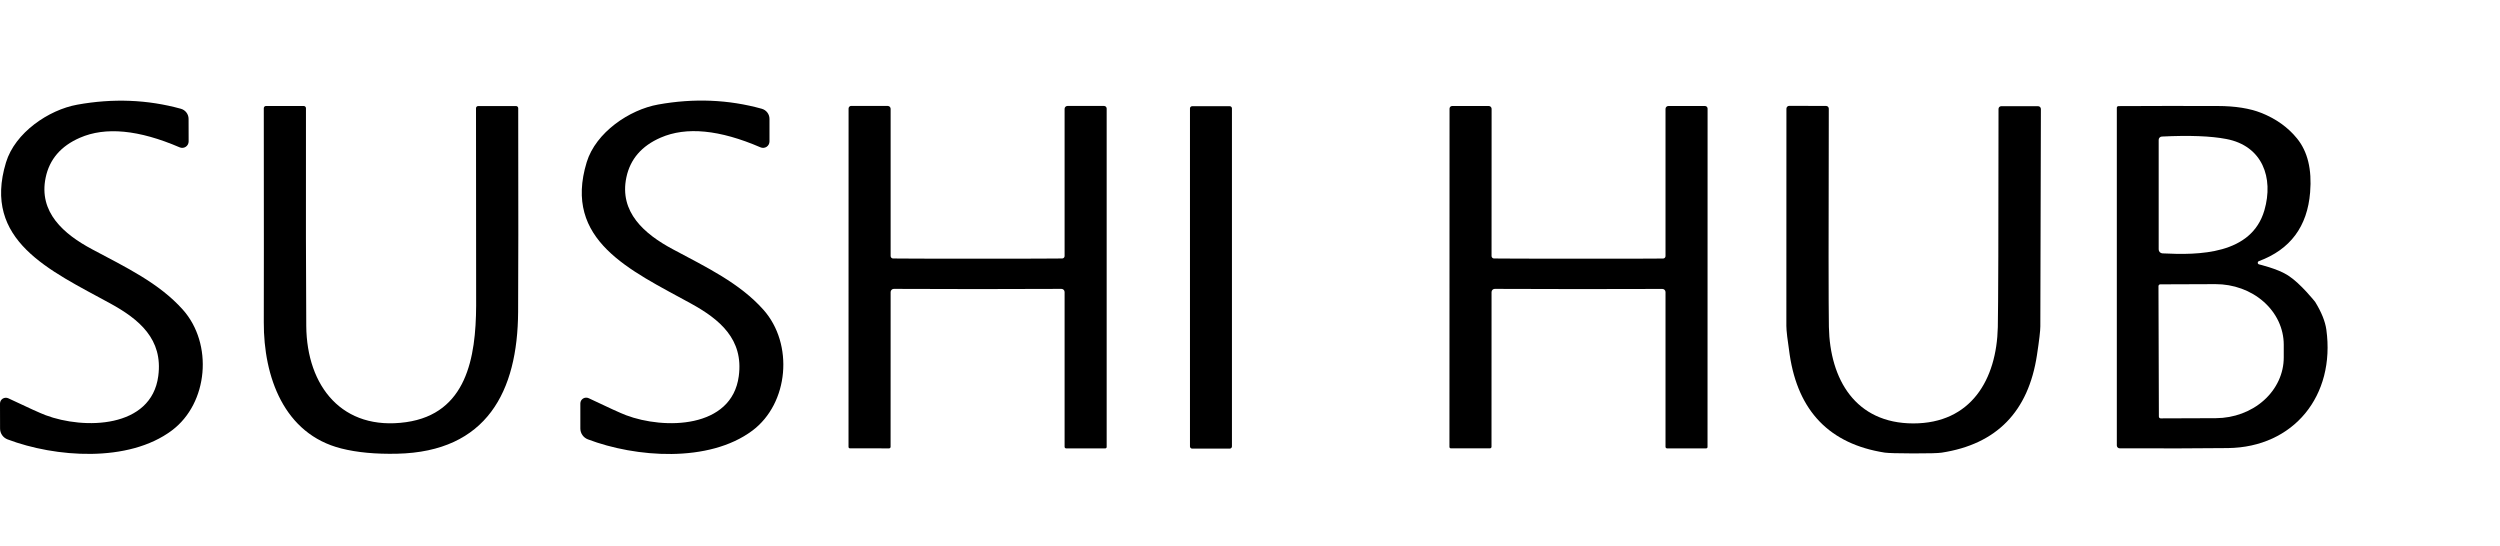
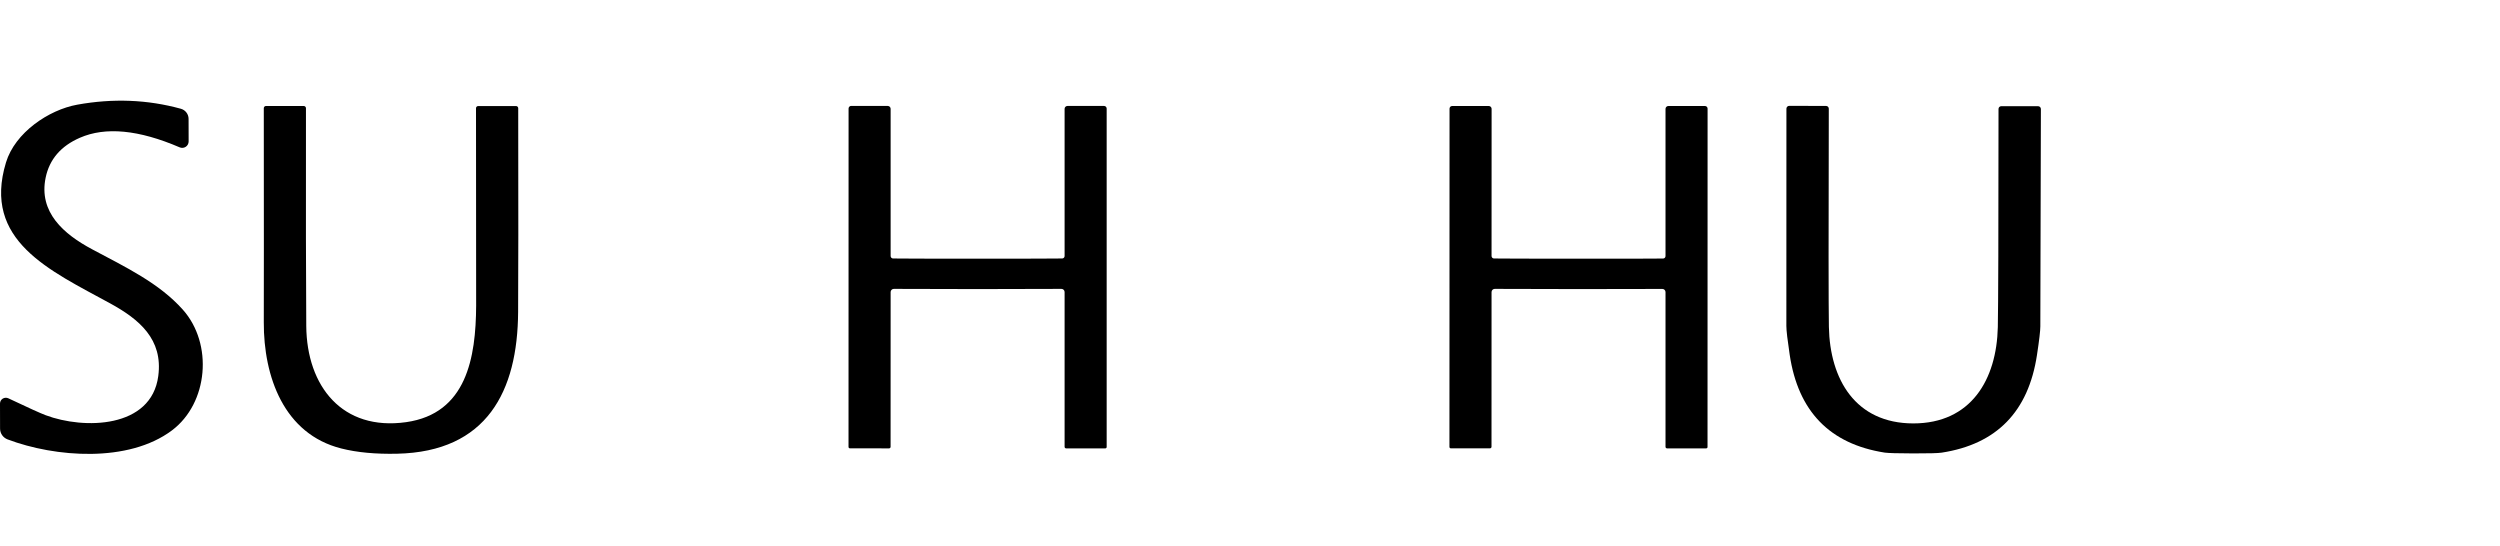
<svg xmlns="http://www.w3.org/2000/svg" width="174" height="38" viewBox="0 0 174 38" fill="none">
  <path d="M13.125 8.274L13.129 9.844C13.129 9.918 13.111 9.991 13.075 10.057C13.04 10.122 12.99 10.178 12.928 10.218C12.866 10.259 12.795 10.284 12.721 10.29C12.647 10.297 12.573 10.285 12.505 10.255C9.657 9.031 7.342 8.809 5.558 9.589C4.237 10.165 3.444 11.087 3.179 12.354C2.672 14.771 4.434 16.295 6.408 17.348C8.776 18.61 11.073 19.705 12.721 21.548C14.844 23.923 14.5 28.059 11.962 29.959C8.939 32.224 3.849 31.837 0.528 30.582C0.374 30.524 0.241 30.421 0.147 30.286C0.054 30.151 0.003 29.991 0.004 29.828L3.32592e-06 28.087C-0 28.019 0.017 27.952 0.05 27.892C0.083 27.832 0.131 27.782 0.189 27.745C0.247 27.709 0.313 27.688 0.382 27.684C0.45 27.68 0.519 27.693 0.581 27.722C1.947 28.37 2.813 28.762 3.179 28.899C5.831 29.898 10.538 29.831 11.016 26.17C11.356 23.6 9.68 22.218 7.667 21.115C3.459 18.815 -1.241 16.752 0.418 11.304C1.049 9.231 3.381 7.647 5.38 7.285C7.866 6.836 10.268 6.931 12.586 7.569C12.741 7.611 12.878 7.703 12.975 7.831C13.072 7.958 13.125 8.114 13.125 8.274Z" fill="black" />
-   <path d="M53.556 8.274V9.844C53.556 9.918 53.538 9.991 53.503 10.057C53.468 10.122 53.417 10.178 53.355 10.219C53.293 10.259 53.222 10.284 53.148 10.29C53.075 10.297 53 10.285 52.932 10.255C50.085 9.027 47.768 8.801 45.982 9.579C44.658 10.155 43.863 11.077 43.596 12.343C43.086 14.761 44.847 16.288 46.822 17.344C49.189 18.61 51.486 19.709 53.131 21.555C55.254 23.937 54.903 28.073 52.362 29.973C49.331 32.234 44.238 31.841 40.917 30.579C40.763 30.521 40.63 30.417 40.536 30.282C40.442 30.148 40.392 29.988 40.392 29.824V28.08C40.392 28.012 40.409 27.945 40.442 27.885C40.475 27.825 40.523 27.775 40.581 27.738C40.639 27.702 40.705 27.681 40.774 27.677C40.843 27.673 40.911 27.686 40.974 27.715C42.339 28.365 43.205 28.76 43.572 28.899C46.223 29.902 50.933 29.842 51.419 26.181C51.763 23.607 50.086 22.221 48.073 21.116C43.869 18.808 39.169 16.738 40.835 11.287C41.47 9.213 43.806 7.633 45.808 7.275C48.296 6.828 50.699 6.926 53.017 7.569C53.172 7.612 53.309 7.704 53.406 7.831C53.504 7.959 53.556 8.114 53.556 8.274Z" fill="black" />
  <path d="M18.509 7.378H21.142C21.183 7.378 21.222 7.394 21.25 7.423C21.279 7.451 21.295 7.49 21.295 7.53C21.285 14.579 21.293 19.633 21.316 22.693C21.352 26.89 23.826 30.009 28.267 29.382C32.481 28.783 33.119 24.887 33.14 21.279C33.143 20.878 33.139 16.295 33.13 7.53C33.13 7.491 33.145 7.453 33.173 7.425C33.201 7.397 33.239 7.382 33.279 7.382H35.919C35.959 7.382 35.996 7.397 36.024 7.425C36.052 7.453 36.068 7.491 36.068 7.53C36.08 14.525 36.078 19.255 36.061 21.722C36.026 27.227 33.895 31.441 27.639 31.579C26.141 31.612 24.846 31.491 23.755 31.214C19.757 30.208 18.346 26.213 18.36 22.431C18.367 20.522 18.367 15.554 18.36 7.527C18.36 7.507 18.364 7.488 18.371 7.47C18.379 7.452 18.39 7.435 18.404 7.422C18.418 7.408 18.434 7.397 18.452 7.389C18.47 7.382 18.489 7.378 18.509 7.378Z" fill="black" />
  <path d="M68.042 18.004C71.487 18.004 73.45 18 73.93 17.99C73.974 17.989 74.016 17.971 74.047 17.939C74.079 17.907 74.096 17.864 74.096 17.82V7.573C74.096 7.52 74.117 7.47 74.154 7.433C74.192 7.396 74.242 7.375 74.295 7.375H76.843C76.891 7.375 76.937 7.394 76.971 7.428C77.005 7.461 77.024 7.507 77.024 7.555V31.112C77.024 31.124 77.021 31.137 77.016 31.148C77.012 31.16 77.005 31.17 76.996 31.179C76.987 31.188 76.976 31.195 76.965 31.2C76.953 31.205 76.941 31.207 76.928 31.207H74.202C74.174 31.207 74.147 31.196 74.127 31.176C74.107 31.156 74.096 31.129 74.096 31.101V20.326C74.096 20.297 74.09 20.268 74.079 20.241C74.068 20.214 74.051 20.19 74.031 20.169C74.01 20.149 73.985 20.133 73.958 20.122C73.931 20.111 73.902 20.106 73.873 20.106C70.085 20.116 68.141 20.12 68.042 20.12C67.941 20.12 65.996 20.116 62.208 20.106C62.15 20.106 62.094 20.129 62.053 20.171C62.011 20.212 61.988 20.268 61.988 20.326L61.985 31.101C61.985 31.129 61.974 31.156 61.954 31.176C61.934 31.196 61.907 31.207 61.879 31.207L59.153 31.204C59.127 31.204 59.103 31.194 59.085 31.176C59.067 31.158 59.057 31.133 59.057 31.108L59.061 7.552C59.061 7.528 59.066 7.504 59.075 7.482C59.084 7.46 59.098 7.44 59.115 7.423C59.132 7.406 59.152 7.393 59.175 7.384C59.197 7.375 59.221 7.371 59.245 7.371L61.793 7.375C61.845 7.376 61.895 7.397 61.931 7.434C61.968 7.471 61.988 7.521 61.988 7.573V17.82C61.988 17.864 62.006 17.907 62.037 17.939C62.068 17.971 62.11 17.989 62.155 17.99C62.635 18 64.597 18.004 68.042 18.004Z" fill="black" />
-   <path d="M85.591 7.392H82.975C82.891 7.392 82.822 7.46 82.822 7.544V31.072C82.822 31.156 82.891 31.224 82.975 31.224H85.591C85.675 31.224 85.743 31.156 85.743 31.072V7.544C85.743 7.46 85.675 7.392 85.591 7.392Z" fill="black" />
  <path d="M109.866 20.12C109.765 20.12 107.821 20.115 104.036 20.106C104.007 20.105 103.978 20.111 103.951 20.122C103.924 20.133 103.899 20.149 103.878 20.169C103.857 20.189 103.841 20.214 103.83 20.241C103.818 20.268 103.812 20.297 103.812 20.326L103.809 31.097C103.809 31.125 103.798 31.152 103.778 31.172C103.758 31.192 103.731 31.204 103.703 31.204H100.977C100.952 31.204 100.927 31.194 100.909 31.175C100.891 31.158 100.881 31.133 100.881 31.108L100.888 7.559C100.888 7.535 100.893 7.511 100.902 7.49C100.911 7.468 100.925 7.448 100.941 7.431C100.958 7.414 100.978 7.401 101 7.392C101.022 7.383 101.045 7.378 101.069 7.378H103.618C103.67 7.378 103.721 7.399 103.758 7.436C103.795 7.473 103.816 7.524 103.816 7.576L103.812 17.82C103.812 17.864 103.83 17.907 103.861 17.939C103.892 17.971 103.935 17.989 103.979 17.99C104.459 17.999 106.421 18.004 109.866 18.004C113.312 18.006 115.274 18.003 115.754 17.994C115.798 17.993 115.841 17.974 115.872 17.942C115.903 17.911 115.92 17.868 115.92 17.823V7.576C115.92 7.524 115.941 7.473 115.978 7.436C116.016 7.399 116.066 7.378 116.119 7.378H118.667C118.691 7.378 118.714 7.383 118.736 7.392C118.758 7.401 118.778 7.414 118.795 7.431C118.812 7.448 118.825 7.468 118.834 7.49C118.843 7.511 118.848 7.535 118.848 7.559L118.844 31.111C118.844 31.124 118.842 31.136 118.837 31.148C118.832 31.16 118.825 31.17 118.816 31.179C118.807 31.188 118.797 31.195 118.785 31.2C118.774 31.205 118.761 31.207 118.749 31.207H116.027C115.998 31.207 115.971 31.196 115.951 31.176C115.931 31.156 115.92 31.129 115.92 31.101V20.326C115.92 20.297 115.914 20.268 115.902 20.242C115.891 20.215 115.874 20.192 115.853 20.171C115.833 20.151 115.808 20.136 115.781 20.125C115.754 20.114 115.726 20.109 115.697 20.11C111.909 20.117 109.966 20.12 109.866 20.12Z" fill="black" />
  <path d="M133.16 29.47C137.187 29.473 138.966 26.415 139.048 22.771C139.078 21.323 139.095 16.259 139.097 7.58C139.097 7.53 139.117 7.482 139.152 7.447C139.187 7.412 139.235 7.392 139.285 7.392H141.851C141.903 7.392 141.952 7.412 141.989 7.449C142.026 7.485 142.046 7.535 142.046 7.587C142.039 11.445 142.026 16.488 142.007 22.714C142.007 23.021 141.929 23.687 141.773 24.71C141.175 28.651 138.965 30.916 135.142 31.504C134.905 31.542 134.244 31.56 133.157 31.558C132.072 31.555 131.411 31.536 131.172 31.501C127.351 30.901 125.148 28.629 124.562 24.685C124.408 23.662 124.331 22.997 124.331 22.689C124.329 16.463 124.33 11.421 124.335 7.562C124.335 7.536 124.34 7.511 124.35 7.487C124.359 7.464 124.374 7.442 124.392 7.424C124.41 7.406 124.431 7.392 124.455 7.382C124.479 7.372 124.504 7.367 124.53 7.367L127.096 7.374C127.146 7.374 127.193 7.394 127.229 7.429C127.264 7.464 127.284 7.512 127.284 7.562C127.262 16.241 127.265 21.306 127.291 22.757C127.362 26.397 129.134 29.463 133.16 29.47Z" fill="black" />
-   <path d="M161.136 21.013C161.573 21.724 161.832 22.366 161.913 22.938C162.551 27.538 159.641 31.133 155.061 31.186C153.05 31.209 150.54 31.215 147.529 31.203C147.477 31.203 147.426 31.183 147.389 31.145C147.352 31.108 147.331 31.058 147.331 31.005V7.502C147.331 7.471 147.343 7.441 147.365 7.419C147.387 7.397 147.417 7.385 147.448 7.385C149.681 7.373 151.982 7.371 154.352 7.378C155.572 7.38 156.584 7.541 157.39 7.86C158.415 8.269 159.245 8.863 159.878 9.643C160.613 10.55 160.915 11.796 160.785 13.382C160.594 15.766 159.405 17.364 157.22 18.174C157.197 18.183 157.177 18.198 157.162 18.218C157.148 18.238 157.14 18.262 157.14 18.287C157.139 18.311 157.146 18.335 157.16 18.355C157.174 18.375 157.193 18.389 157.216 18.397C157.216 18.397 158.479 18.696 159.173 19.124C159.215 19.15 159.238 19.165 159.279 19.191C160.123 19.737 161.119 20.992 161.119 20.992C161.126 20.999 161.132 21.006 161.136 21.013ZM150.507 17.635C153.027 17.763 156.706 17.727 157.603 14.633C158.258 12.368 157.464 10.153 154.955 9.675C153.877 9.467 152.38 9.41 150.464 9.504C150.405 9.507 150.349 9.532 150.308 9.575C150.267 9.617 150.244 9.673 150.244 9.731V17.359C150.244 17.43 150.271 17.498 150.32 17.549C150.369 17.601 150.436 17.632 150.507 17.635ZM150.23 19.914L150.258 28.995C150.258 29.012 150.262 29.028 150.268 29.044C150.275 29.059 150.284 29.073 150.296 29.084C150.308 29.096 150.322 29.105 150.338 29.111C150.353 29.117 150.369 29.12 150.386 29.119L154.228 29.105C155.484 29.1 156.687 28.651 157.572 27.857C158.457 27.063 158.953 25.988 158.949 24.869V23.983C158.948 23.429 158.823 22.88 158.584 22.368C158.344 21.856 157.993 21.392 157.551 21.001C157.109 20.61 156.585 20.301 156.009 20.091C155.433 19.881 154.816 19.774 154.193 19.776L150.351 19.79C150.318 19.791 150.288 19.805 150.265 19.828C150.243 19.851 150.23 19.882 150.23 19.914Z" fill="black" />
</svg>